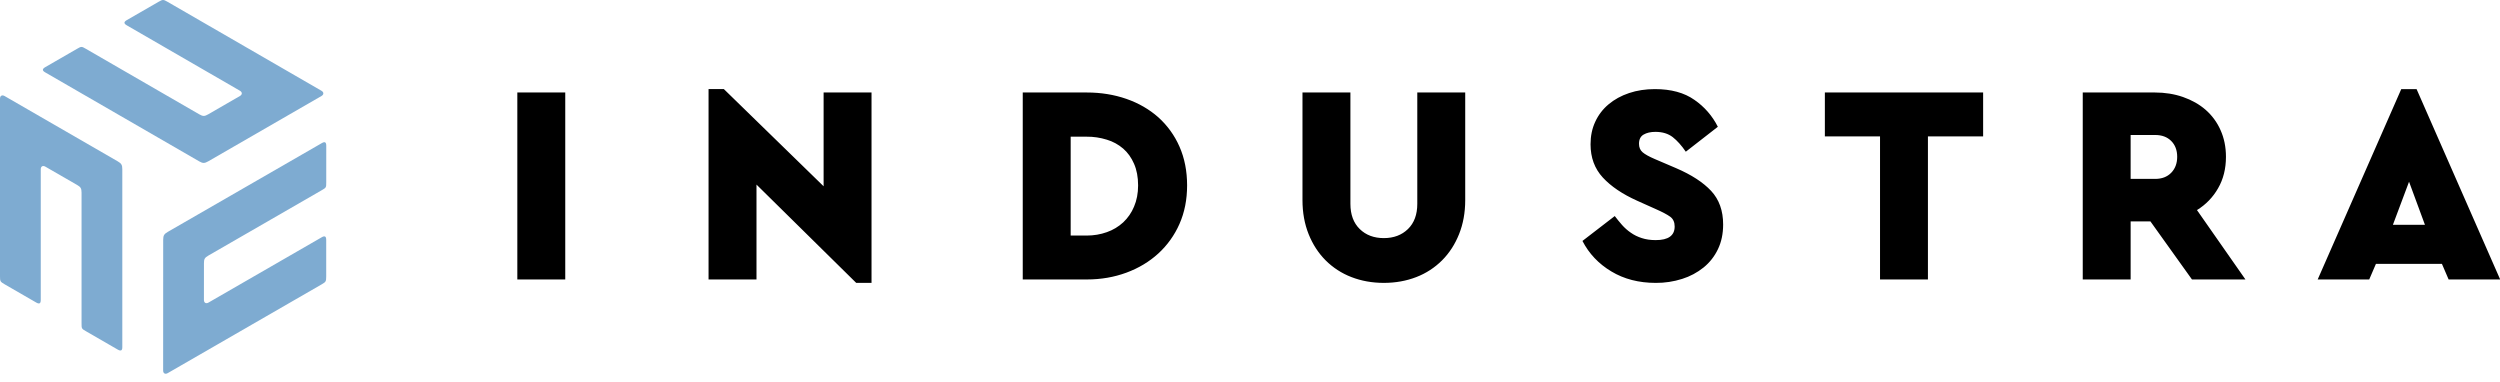
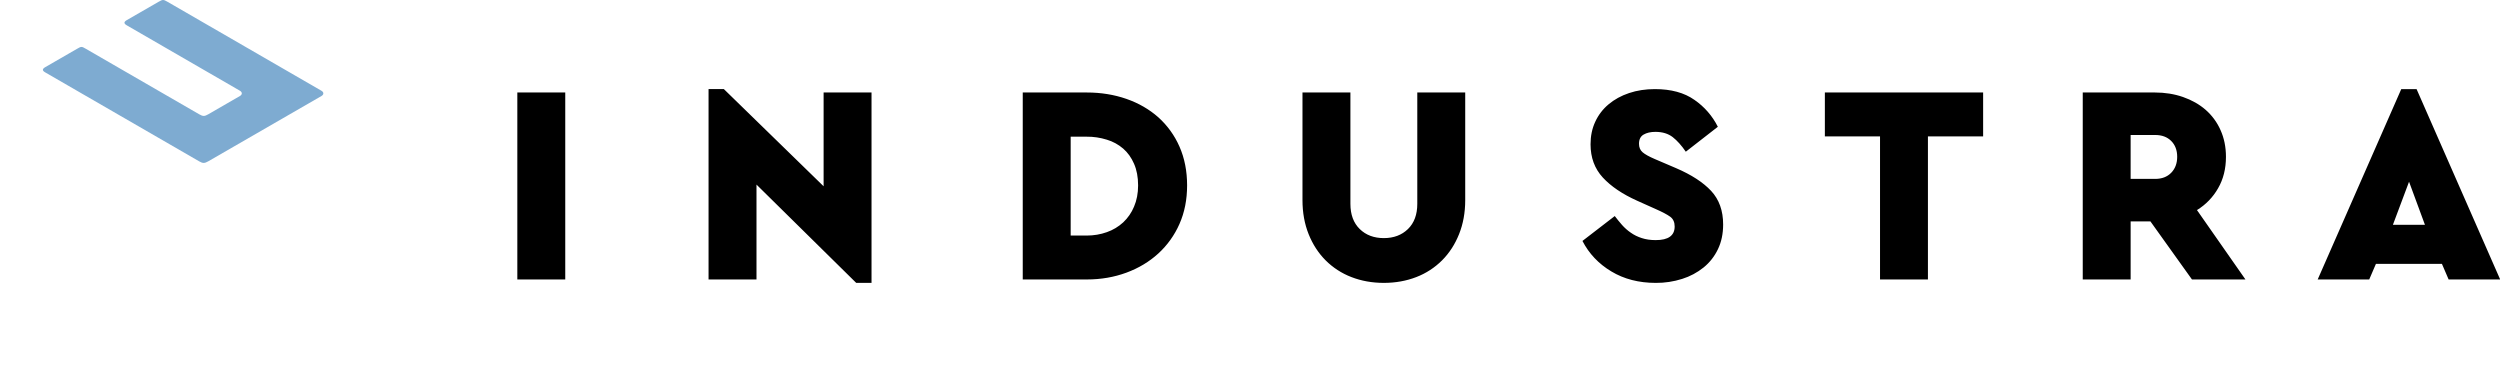
<svg xmlns="http://www.w3.org/2000/svg" width="275" height="42" viewBox="0 0 275 42" fill="none">
  <g clip-path="url(#clip0_15999_2188)">
-     <path d="M13.454 38.165C13.463 38.53 13.328 38.671 12.953 38.455L9.477 36.448C8.974 36.159 8.971 36.151 8.971 35.576V21.206C8.971 20.698 8.866 20.569 8.467 20.337L4.986 18.33C4.712 18.17 4.484 18.301 4.484 18.617V32.99C4.484 33.375 4.343 33.485 3.982 33.277L0.507 31.27C0.009 30.986 0.005 30.923 0 30.4V10.856C0 10.533 0.225 10.404 0.502 10.562L12.952 17.749C13.359 17.985 13.454 18.15 13.454 18.616V38.165Z" fill="#7EABD1" />
    <path d="M4.979 7.966C4.661 7.787 4.603 7.602 4.979 7.386L8.456 5.38C8.959 5.091 8.969 5.091 9.464 5.378L21.909 12.57C22.348 12.823 22.509 12.798 22.912 12.57L26.392 10.56C26.668 10.403 26.668 10.141 26.392 9.981L13.953 2.79C13.617 2.597 13.591 2.418 13.953 2.21L17.43 0.206C17.922 -0.082 17.98 -0.054 18.436 0.204L35.361 9.984C35.636 10.144 35.636 10.406 35.359 10.562L22.909 17.745C22.5 17.98 22.309 17.98 21.905 17.745L4.979 7.966Z" fill="#7EABD1" />
-     <path d="M35.388 15.75C35.7 15.56 35.89 15.6 35.889 16.037L35.887 20.049C35.888 20.632 35.883 20.639 35.385 20.927L22.935 28.105C22.495 28.357 22.435 28.507 22.435 28.972L22.432 32.992C22.432 33.31 22.659 33.442 22.935 33.282L35.383 26.104C35.716 25.91 35.884 25.978 35.883 26.394V30.409C35.883 30.979 35.831 31.016 35.379 31.282L18.445 41.046C18.171 41.202 17.945 41.072 17.945 40.757L17.951 26.377C17.953 25.91 18.047 25.745 18.453 25.508L35.388 15.749V15.75Z" fill="#7EABD1" />
    <path d="M56.906 30.741H62.178V10.174H56.906V30.741ZM90.597 20.49V10.174H95.868V31.117H94.183L83.214 20.305V30.74H77.941V9.8H79.625L90.597 20.49ZM119.55 10.174C121.102 10.174 122.555 10.41 123.903 10.877C125.249 11.345 126.418 12.023 127.411 12.899C128.409 13.796 129.203 14.896 129.741 16.125C130.302 17.395 130.581 18.818 130.581 20.395C130.581 21.955 130.302 23.366 129.741 24.635C129.199 25.869 128.406 26.977 127.411 27.888C126.418 28.794 125.249 29.496 123.903 29.993C122.555 30.49 121.103 30.741 119.55 30.741H112.502V10.174H119.55ZM117.774 15.035V25.912H119.522C120.319 25.912 121.063 25.784 121.754 25.537C122.421 25.305 123.032 24.939 123.552 24.462C124.068 23.976 124.474 23.387 124.744 22.732C125.04 22.046 125.191 21.268 125.191 20.395C125.191 19.482 125.041 18.687 124.744 18.012C124.45 17.337 124.054 16.783 123.552 16.347C123.029 15.897 122.416 15.562 121.754 15.365C121.032 15.14 120.279 15.028 119.522 15.035H117.774ZM161.174 22.016C161.174 23.388 160.946 24.634 160.496 25.758C160.047 26.879 159.426 27.839 158.629 28.637C157.823 29.442 156.857 30.07 155.793 30.478C154.699 30.902 153.508 31.117 152.223 31.117C150.935 31.117 149.746 30.902 148.655 30.478C147.59 30.07 146.623 29.443 145.816 28.637C145.022 27.839 144.399 26.879 143.949 25.758C143.5 24.634 143.273 23.388 143.273 22.016V10.174H148.545V22.424C148.545 23.603 148.89 24.533 149.573 25.195C150.254 25.862 151.141 26.191 152.223 26.191C153.303 26.191 154.189 25.862 154.875 25.195C155.558 24.533 155.902 23.603 155.902 22.424V10.174H161.174V22.016ZM182.037 9.801C183.814 9.801 185.266 10.194 186.387 10.986C187.482 11.739 188.369 12.757 188.963 13.946L185.438 16.688C184.971 16.002 184.488 15.468 184 15.083C183.507 14.703 182.873 14.505 182.099 14.505C181.567 14.505 181.134 14.607 180.797 14.803C180.457 14.999 180.29 15.338 180.29 15.817C180.29 16.208 180.42 16.52 180.685 16.749C180.954 16.979 181.405 17.229 182.037 17.499L184.367 18.496C186.061 19.224 187.347 20.059 188.225 21C189.107 21.948 189.545 23.178 189.545 24.695C189.545 25.713 189.355 26.619 188.975 27.407C188.608 28.186 188.07 28.873 187.402 29.417C186.701 29.982 185.9 30.41 185.04 30.678C184.101 30.977 183.12 31.126 182.134 31.118C180.27 31.118 178.64 30.698 177.242 29.854C175.839 29.014 174.786 27.892 174.069 26.504L177.624 23.765C177.872 24.092 178.136 24.42 178.42 24.742C178.706 25.063 179.029 25.352 179.39 25.597C179.743 25.848 180.149 26.048 180.597 26.19C181.043 26.337 181.557 26.412 182.134 26.412C183.518 26.412 184.213 25.912 184.213 24.916C184.213 24.438 184.05 24.08 183.722 23.839C183.396 23.603 182.872 23.325 182.162 23.011L180.079 22.077C178.463 21.351 177.206 20.499 176.307 19.525C175.407 18.546 174.96 17.331 174.96 15.875C174.96 14.965 175.13 14.132 175.48 13.388C175.82 12.647 176.322 11.992 176.949 11.471C177.583 10.939 178.335 10.527 179.204 10.235C180.07 9.945 181.016 9.801 182.037 9.801ZM218.144 15.005H212.072V30.742H206.803V15.005H200.735V10.174H218.144V15.005ZM237.039 10.174C238.139 10.174 239.174 10.338 240.132 10.671C241.092 11.006 241.919 11.474 242.615 12.076C243.318 12.691 243.879 13.452 244.256 14.307C244.654 15.188 244.855 16.168 244.855 17.249C244.855 18.557 244.567 19.71 243.991 20.705C243.434 21.691 242.633 22.518 241.666 23.108L246.999 30.741H241.116L236.548 24.355H234.37V30.741H229.102V10.174H237.041H237.039ZM234.369 14.849V19.679H237.069C237.806 19.679 238.392 19.455 238.829 19.009C239.267 18.561 239.491 17.973 239.491 17.249C239.491 16.52 239.267 15.94 238.83 15.503C238.392 15.067 237.806 14.849 237.07 14.849H234.37H234.369ZM275.019 30.742H269.349L268.613 29.028H261.351L260.614 30.742H254.945L264.139 9.802H265.824L275.019 30.742ZM263.219 24.729H266.744L264.995 19.989L263.219 24.729Z" fill="black" />
  </g>
  <defs>
    <clipPath id="clip0_15999_2188">
      <rect width="275" height="42" fill="white" />
    </clipPath>
  </defs>
</svg>